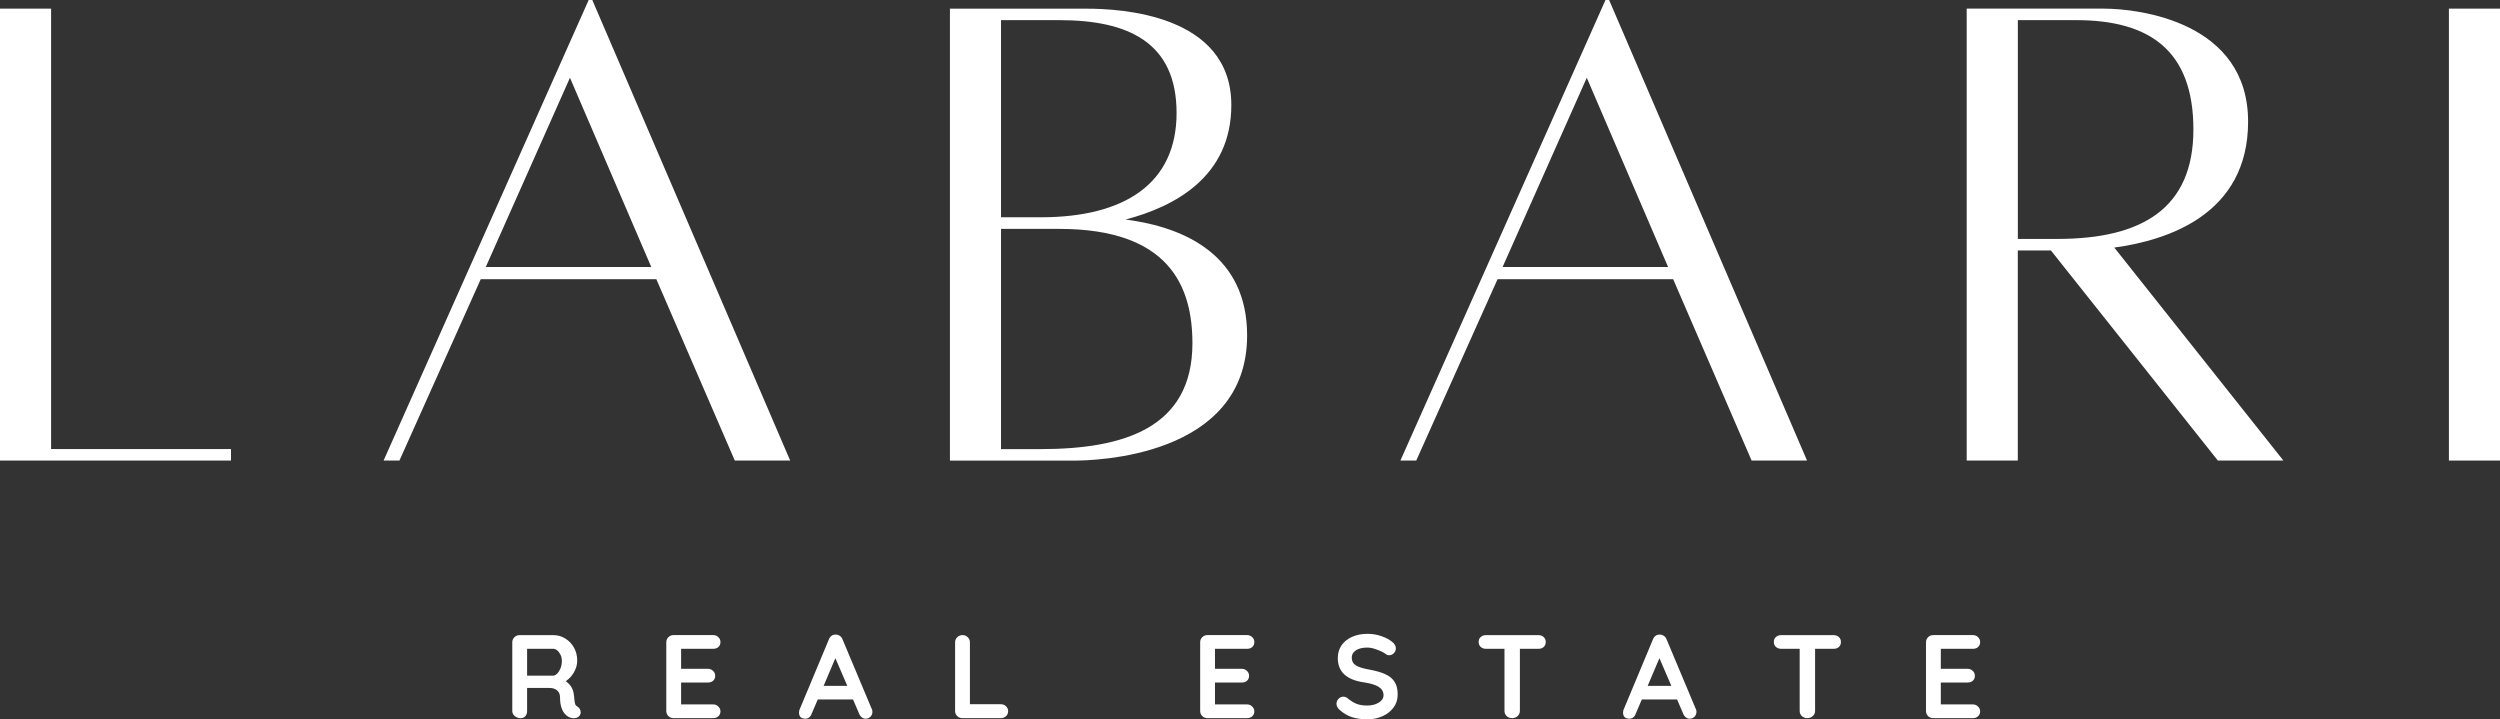
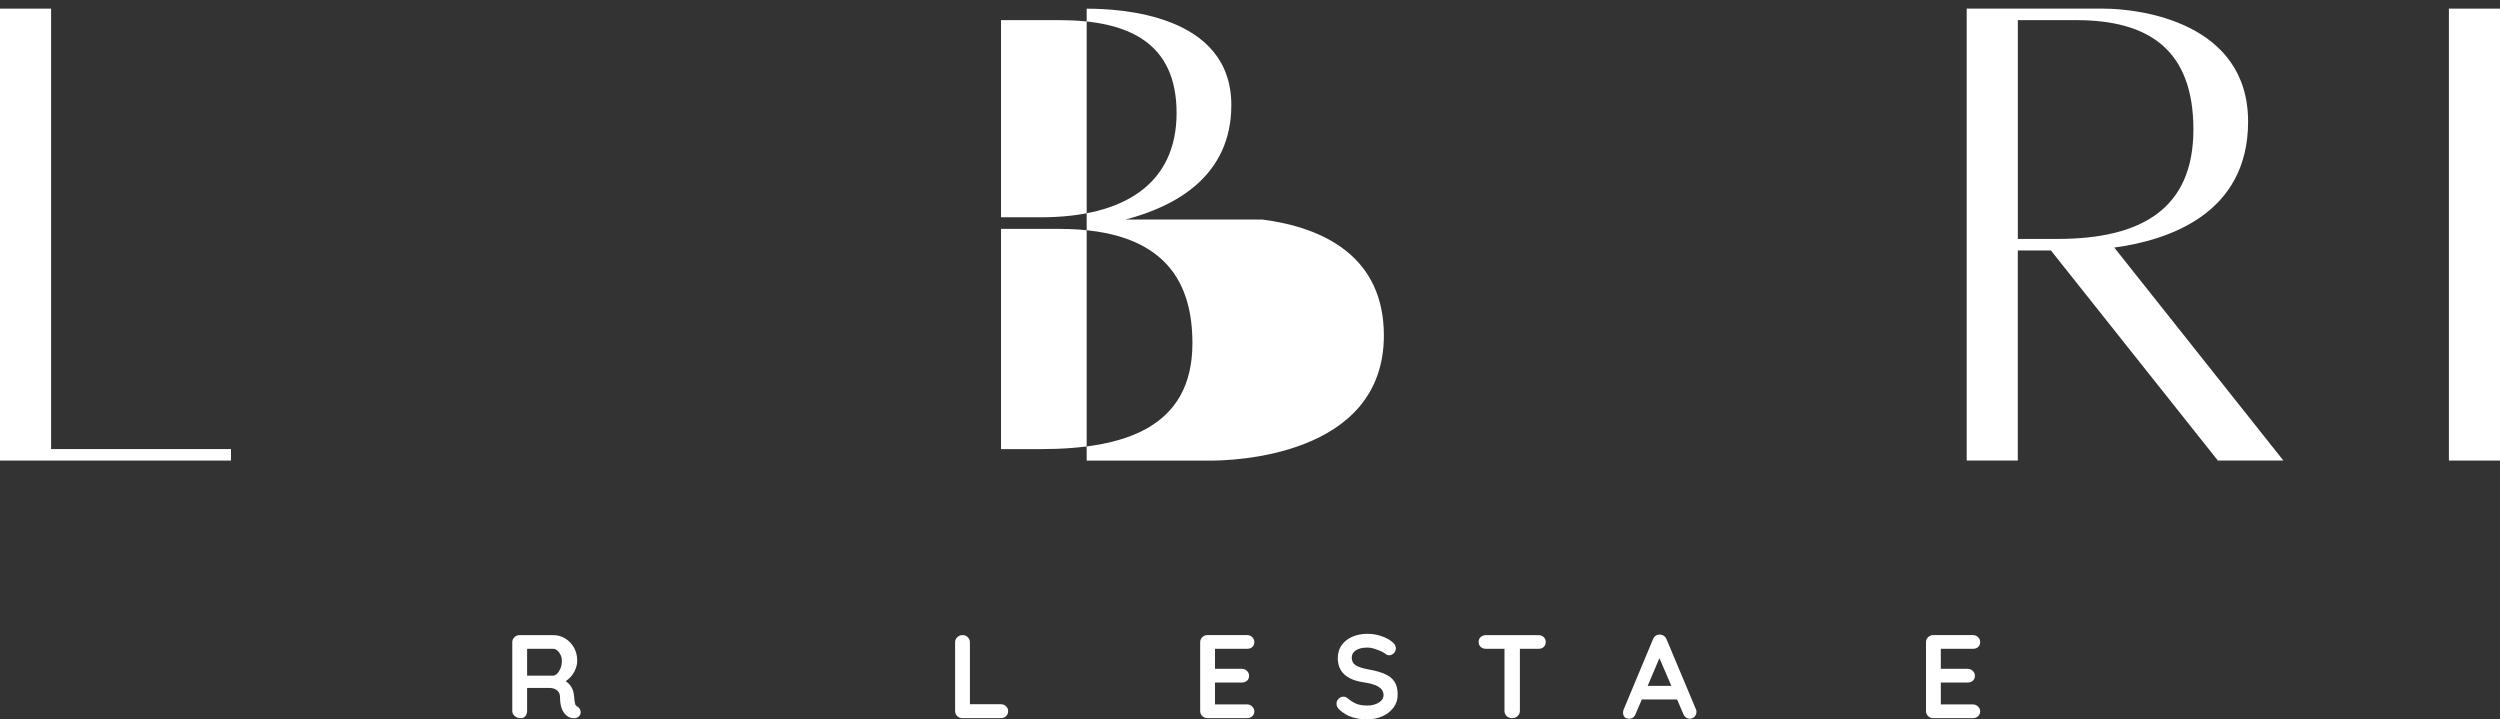
<svg xmlns="http://www.w3.org/2000/svg" id="Layer_2" viewBox="0 0 512.8 147.55">
  <rect x="0" y="0" width="512.8" height="147.55" fill="#333333" stroke="none" />
  <defs>
    <style>.cls-1{fill:#fff;stroke-width:0px;}</style>
  </defs>
  <g id="Layer_1-2">
    <path class="cls-1" d="M10.48,92.12V1.77H0v92.7h47.38v-2.36H10.48Z" />
-     <path class="cls-1" d="M150.71,94.47h11.37L121.49,0h-.74l-42.07,94.47h3.25l16.68-37.2h36.02l16.09,37.2ZM99.64,54.77l17.27-38.82,16.68,38.82h-33.95Z" />
-     <path class="cls-1" d="M230.87,45.03c10.19-2.66,21.7-8.86,21.7-23.47,0-18.75-23.03-19.78-29.67-19.78h-28.05v92.7h25.39c3.98,0,35.57-.59,35.57-25.68,0-16.09-12.25-22.14-24.94-23.77ZM217.28,4.13c14.17,0,24.06,4.58,24.06,19.04s-10.63,21.4-27.89,21.4h-8.12V4.13h11.95ZM213.45,92.12h-8.12v-45.17h11.95c22.44,0,27.31,11.66,27.31,23.47,0,17.42-14.17,21.7-31.15,21.7Z" />
-     <path class="cls-1" d="M359.29,94.47h11.37L330.06,0h-.74l-42.07,94.47h3.25l16.68-37.2h36.02l16.09,37.2ZM308.21,54.77l17.27-38.82,16.68,38.82h-33.95Z" />
+     <path class="cls-1" d="M230.87,45.03c10.19-2.66,21.7-8.86,21.7-23.47,0-18.75-23.03-19.78-29.67-19.78v92.7h25.39c3.98,0,35.57-.59,35.57-25.68,0-16.09-12.25-22.14-24.94-23.77ZM217.28,4.13c14.17,0,24.06,4.58,24.06,19.04s-10.63,21.4-27.89,21.4h-8.12V4.13h11.95ZM213.45,92.12h-8.12v-45.17h11.95c22.44,0,27.31,11.66,27.31,23.47,0,17.42-14.17,21.7-31.15,21.7Z" />
    <path class="cls-1" d="M468.37,94.47l-34.69-43.69c10.92-1.48,27.45-6.79,27.45-25.83,0-20.37-22.14-23.18-29.67-23.18h-28.05v92.7h10.48v-43.1h6.79l34.25,43.1h13.43ZM413.9,4.13h11.95c15.06,0,24.06,6.2,24.06,22.44s-10.63,22.44-27.89,22.44h-8.12V4.13Z" />
    <path class="cls-1" d="M502.32,94.47h10.48V1.77h-10.48v92.7Z" />
    <path class="cls-1" d="M118.42,144.91c.21.14.37.31.5.52s.19.43.19.66c0,.29-.1.56-.29.79-.25.29-.62.44-1.12.44-.39,0-.75-.09-1.08-.27-1.16-.66-1.75-2.02-1.75-4.05,0-.58-.2-1.04-.58-1.37-.37-.34-.91-.52-1.62-.52h-4.55v4.72c0,.43-.12.78-.35,1.06-.24.28-.55.42-.94.42-.47,0-.88-.14-1.23-.42-.35-.29-.52-.64-.52-1.06v-14.07c0-.42.14-.76.42-1.04.29-.29.64-.44,1.06-.44h7c.84,0,1.64.23,2.39.69s1.34,1.08,1.79,1.87c.44.79.66,1.68.66,2.68,0,.81-.22,1.59-.66,2.37-.43.76-1,1.37-1.7,1.83,1.02.71,1.58,1.66,1.68,2.87.05.26.08.51.08.75.05.51.11.88.19,1.1.07.21.21.37.44.48ZM113.44,138.59c.29,0,.57-.14.85-.42.28-.28.5-.64.69-1.1.18-.46.27-.96.27-1.5,0-.46-.09-.87-.27-1.25-.18-.38-.41-.69-.69-.91-.28-.22-.56-.33-.85-.33h-5.32v5.51h5.32Z" />
-     <path class="cls-1" d="M146.3,144.49c.42,0,.76.15,1.04.44.29.28.44.6.44.98,0,.42-.15.76-.44,1.02-.28.25-.62.37-1.04.37h-8.15c-.42,0-.77-.14-1.06-.42-.28-.29-.42-.64-.42-1.06v-14.07c0-.42.14-.76.42-1.04.29-.29.64-.44,1.06-.44h8.15c.42,0,.76.14,1.04.42.29.26.44.6.44,1.02s-.14.74-.42,1c-.26.25-.62.37-1.06.37h-6.59v4.11h5.49c.43,0,.78.14,1.06.42.29.26.44.6.44,1.02s-.14.75-.42,1c-.28.25-.64.37-1.08.37h-5.49v4.49h6.59Z" />
-     <path class="cls-1" d="M178.83,145.41c.08.21.12.41.12.58,0,.42-.14.76-.42,1.04-.28.26-.6.39-.96.39-.29,0-.56-.09-.79-.27-.24-.18-.42-.42-.54-.73l-1.27-2.95h-7.23l-1.27,2.97c-.11.31-.29.55-.52.73-.24.17-.49.25-.77.25-.43,0-.76-.11-.98-.33-.21-.23-.31-.55-.31-.94,0-.15.02-.3.06-.46l6.07-14.54c.12-.32.31-.57.56-.75.26-.18.56-.25.89-.23.29,0,.56.09.81.27.25.17.43.41.54.71l5.98,14.25ZM168.94,140.69h4.86l-2.45-5.69-2.41,5.69Z" />
    <path class="cls-1" d="M205.29,144.45c.43,0,.78.14,1.06.42.29.26.44.6.44,1.02s-.15.74-.44,1.02c-.28.26-.63.39-1.06.39h-7.9c-.42,0-.77-.14-1.06-.42-.28-.29-.42-.64-.42-1.06v-14.07c0-.42.15-.76.44-1.04.29-.29.66-.44,1.12-.44.4,0,.75.15,1.04.44.29.28.44.62.44,1.04v12.7h6.34Z" />
    <path class="cls-1" d="M255.81,144.49c.42,0,.76.15,1.04.44.29.28.44.6.44.98,0,.42-.15.76-.44,1.02-.28.25-.62.37-1.04.37h-8.15c-.42,0-.77-.14-1.06-.42-.28-.29-.42-.64-.42-1.06v-14.07c0-.42.14-.76.42-1.04.29-.29.64-.44,1.06-.44h8.15c.42,0,.76.14,1.04.42.29.26.44.6.44,1.02s-.14.74-.42,1c-.26.25-.62.37-1.06.37h-6.59v4.11h5.49c.43,0,.78.14,1.06.42.29.26.44.6.44,1.02s-.14.75-.42,1c-.28.25-.64.37-1.08.37h-5.49v4.49h6.59Z" />
    <path class="cls-1" d="M280.46,147.55c-1.16,0-2.2-.15-3.12-.44-.9-.29-1.76-.79-2.56-1.5-.43-.38-.64-.82-.64-1.29,0-.37.14-.7.42-.98.28-.29.61-.44,1-.44.3,0,.57.1.81.29.65.54,1.28.94,1.89,1.18.62.24,1.36.35,2.2.35.91,0,1.69-.2,2.35-.6.65-.4.98-.9.98-1.52,0-.72-.33-1.29-.98-1.7-.64-.42-1.66-.73-3.08-.94-3.55-.52-5.32-2.18-5.32-4.97,0-1.02.26-1.91.79-2.66.54-.75,1.27-1.32,2.18-1.72.92-.4,1.96-.6,3.1-.6,1.02,0,1.98.16,2.89.48.9.31,1.65.71,2.24,1.21.47.37.71.81.71,1.29,0,.37-.14.71-.42,1-.28.28-.6.42-.98.42-.24,0-.45-.07-.64-.23-.43-.33-1.03-.63-1.79-.91-.75-.29-1.42-.44-2.02-.44-1.03,0-1.82.2-2.37.58-.56.37-.83.87-.83,1.48,0,.71.28,1.24.85,1.6.58.35,1.49.63,2.72.85,1.38.25,2.49.57,3.32.96.84.37,1.48.89,1.89,1.56.43.65.64,1.52.64,2.6s-.29,1.93-.87,2.7c-.57.76-1.33,1.35-2.29,1.77s-1.99.62-3.1.62Z" />
    <path class="cls-1" d="M315.58,130.28c.44,0,.79.14,1.06.39.28.25.42.59.42,1.02s-.14.76-.42,1.02c-.26.25-.62.37-1.06.37h-3.82v12.74c0,.42-.16.77-.46,1.06-.31.28-.69.42-1.14.42s-.83-.14-1.12-.42c-.29-.29-.44-.64-.44-1.06v-12.74h-3.82c-.43,0-.78-.13-1.06-.39-.28-.26-.42-.6-.42-1.02s.14-.75.42-1c.29-.26.64-.39,1.06-.39h10.8Z" />
    <path class="cls-1" d="M347.86,145.41c.08.21.12.41.12.58,0,.42-.14.76-.42,1.04-.28.26-.6.39-.96.39-.29,0-.56-.09-.79-.27-.24-.18-.42-.42-.54-.73l-1.27-2.95h-7.23l-1.27,2.97c-.11.31-.29.55-.52.73-.24.17-.49.25-.77.25-.43,0-.76-.11-.98-.33-.21-.23-.31-.55-.31-.94,0-.15.02-.3.06-.46l6.07-14.54c.12-.32.31-.57.56-.75.26-.18.56-.25.89-.23.29,0,.56.09.81.27.25.17.43.41.54.71l5.98,14.25ZM337.97,140.69h4.86l-2.45-5.69-2.41,5.69Z" />
-     <path class="cls-1" d="M376.13,130.28c.44,0,.79.14,1.06.39.28.25.42.59.42,1.02s-.14.76-.42,1.02c-.26.25-.62.37-1.06.37h-3.82v12.74c0,.42-.16.77-.46,1.06-.31.28-.69.42-1.14.42s-.83-.14-1.12-.42c-.29-.29-.44-.64-.44-1.06v-12.74h-3.82c-.43,0-.78-.13-1.06-.39-.28-.26-.42-.6-.42-1.02s.14-.75.42-1c.29-.26.64-.39,1.06-.39h10.8Z" />
    <path class="cls-1" d="M404.69,144.49c.42,0,.76.15,1.04.44.29.28.44.6.44.98,0,.42-.15.76-.44,1.02-.28.25-.62.37-1.04.37h-8.15c-.42,0-.77-.14-1.06-.42-.28-.29-.42-.64-.42-1.06v-14.07c0-.42.14-.76.42-1.04.29-.29.64-.44,1.06-.44h8.15c.42,0,.76.14,1.04.42.29.26.44.6.44,1.02s-.14.74-.42,1c-.26.25-.62.37-1.06.37h-6.59v4.11h5.49c.43,0,.78.14,1.06.42.29.26.44.6.44,1.02s-.14.75-.42,1c-.28.25-.64.37-1.08.37h-5.49v4.49h6.59Z" />
  </g>
</svg>